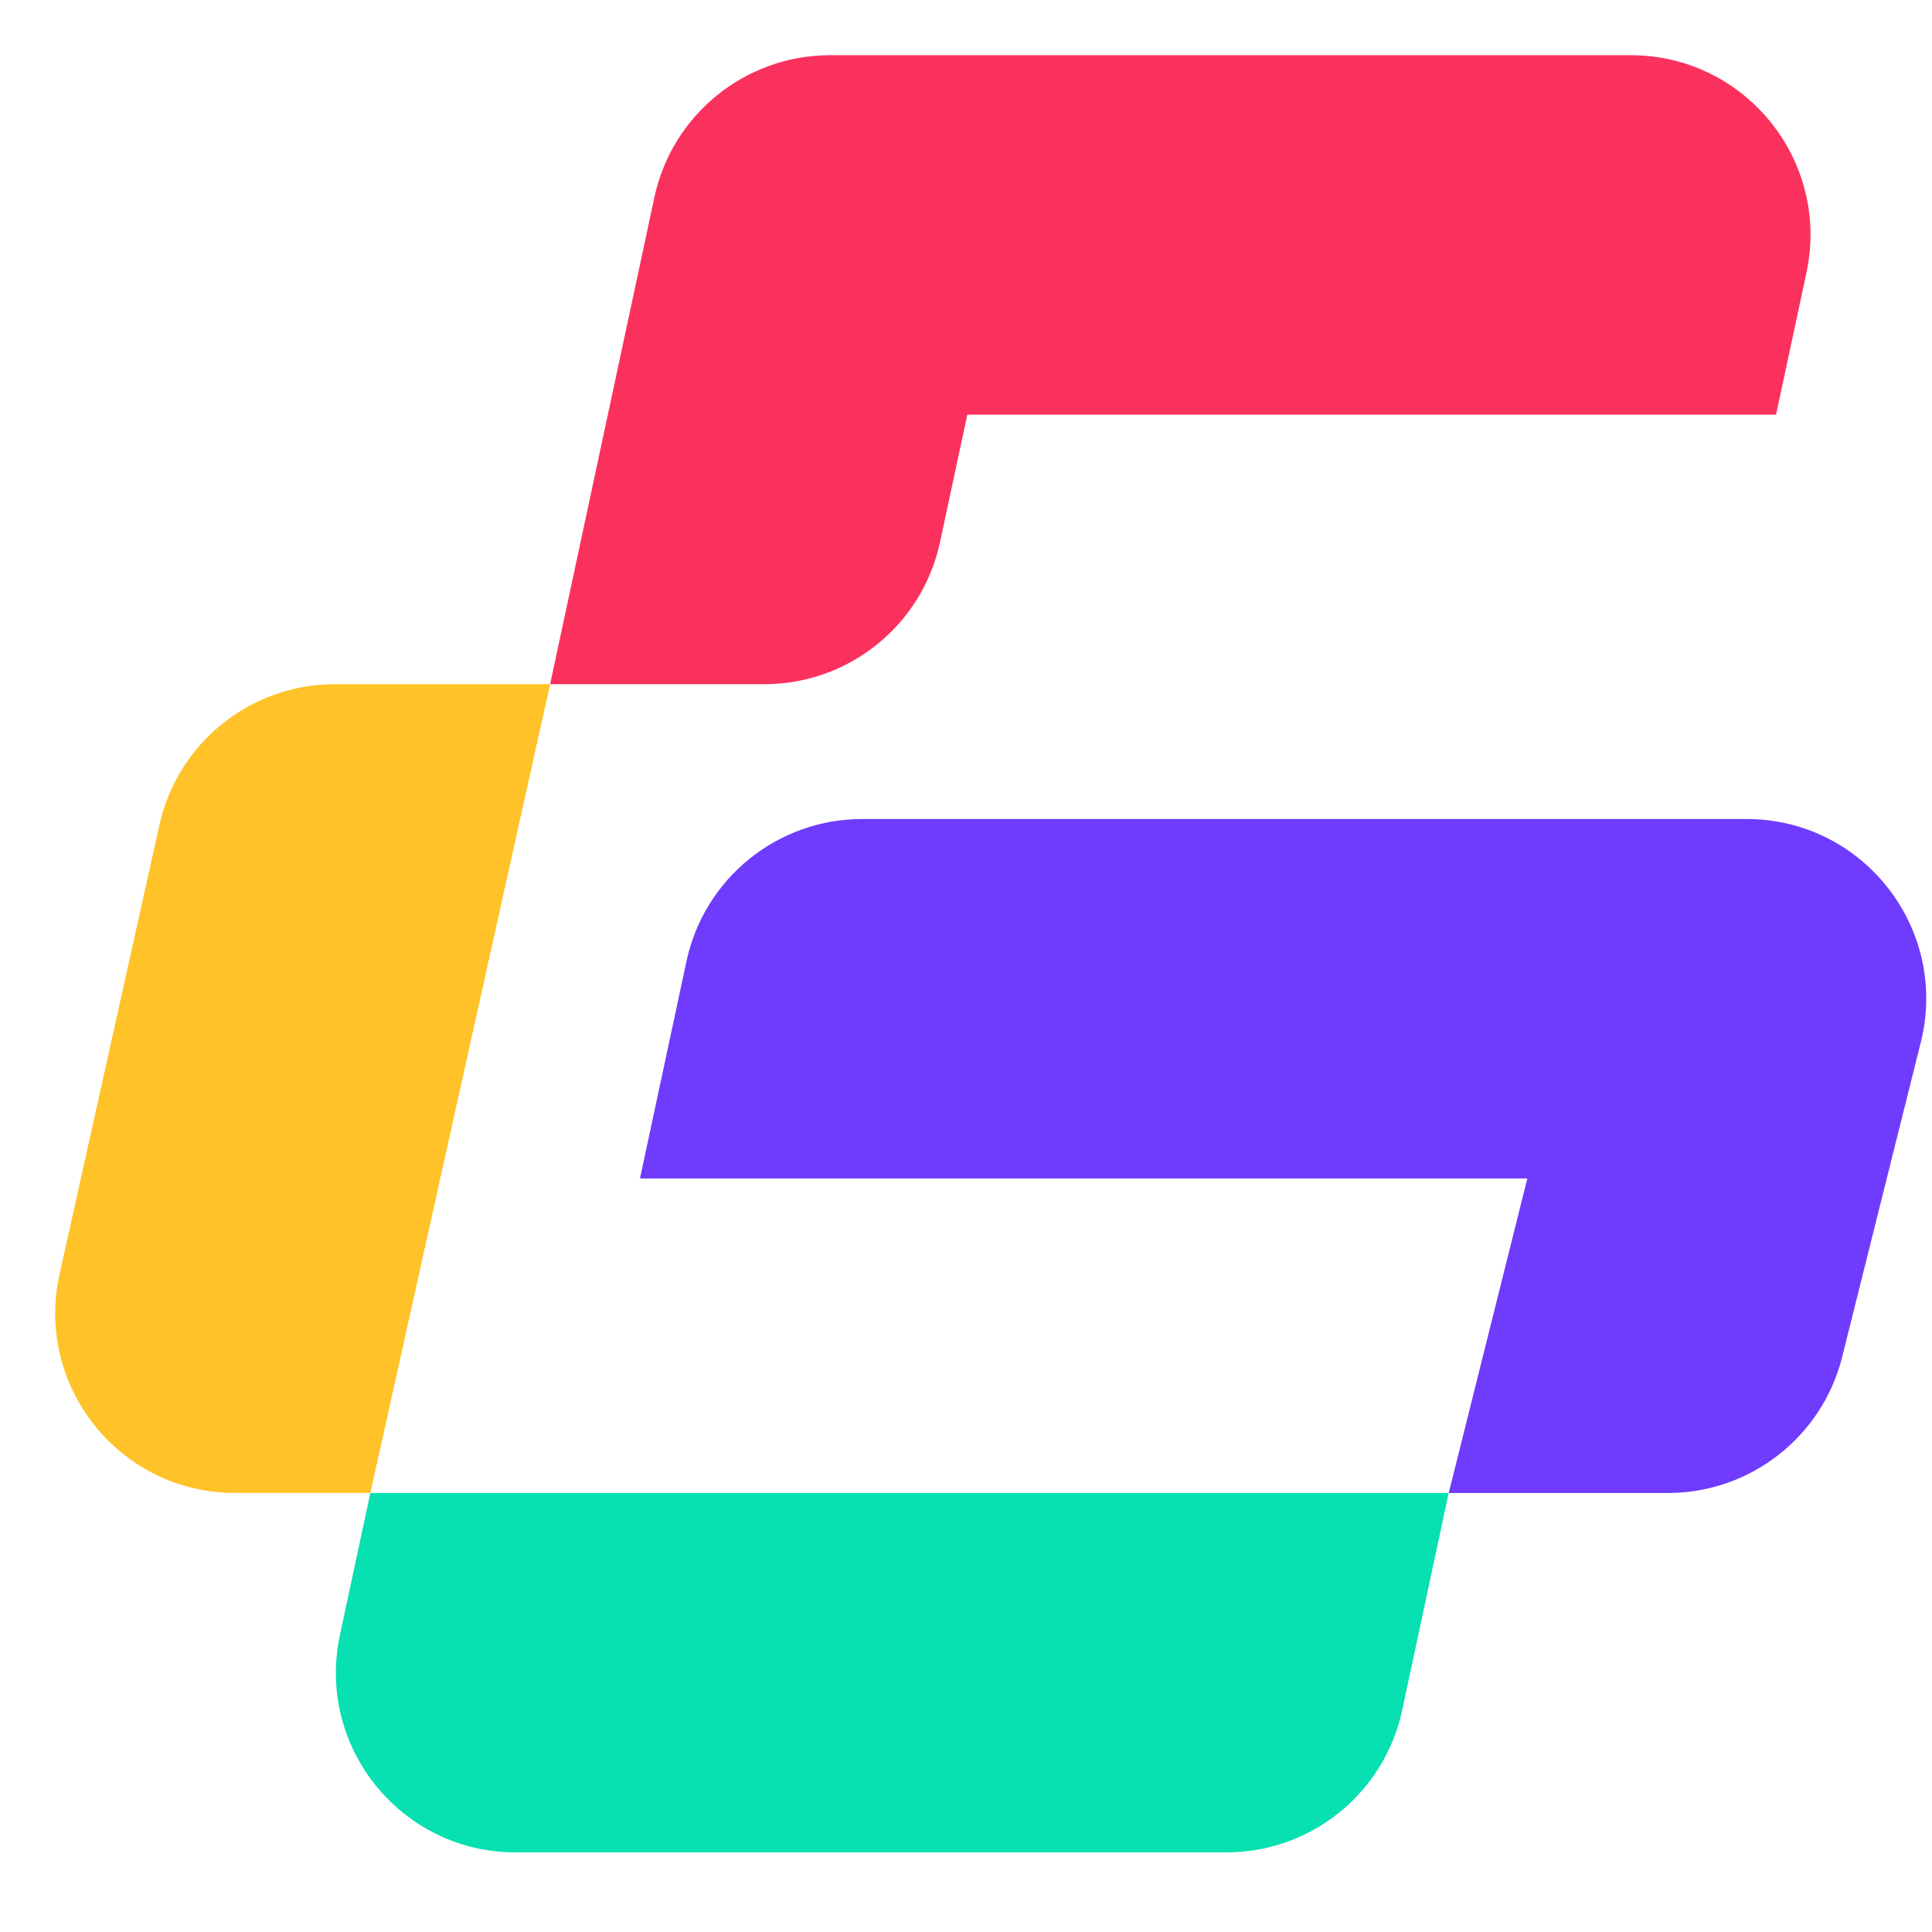
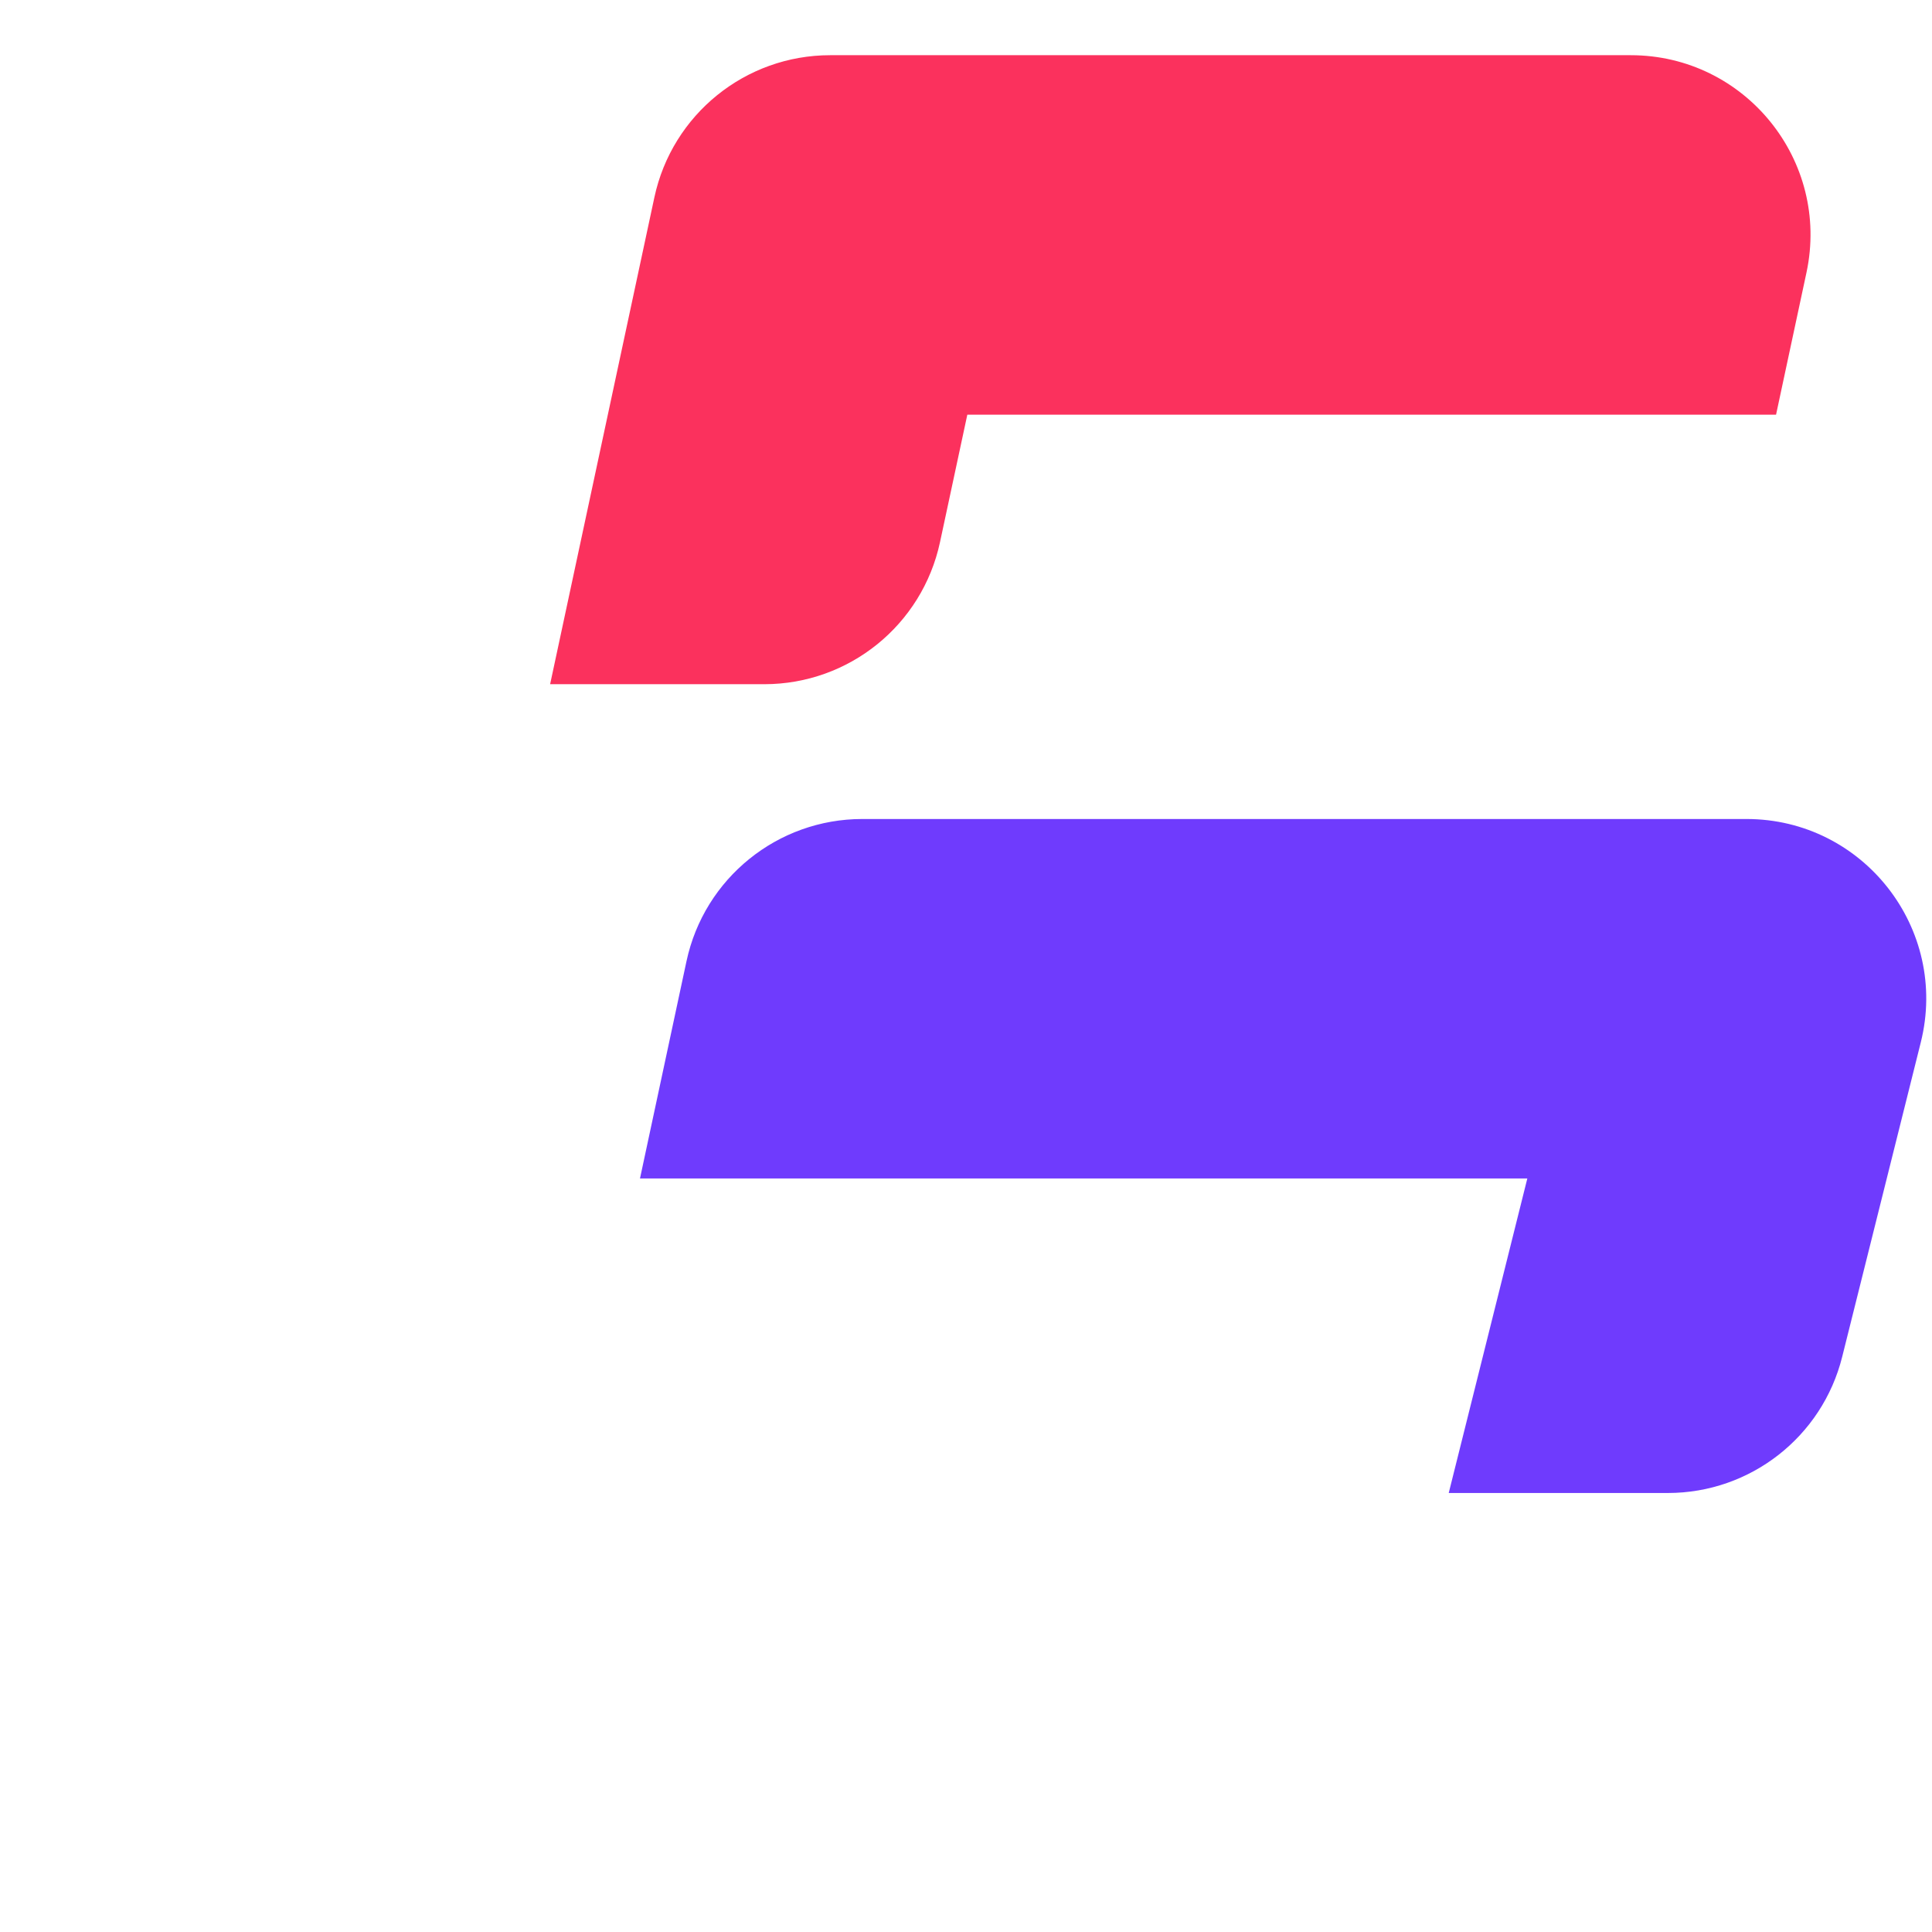
<svg xmlns="http://www.w3.org/2000/svg" width="35" height="35" viewBox="0 0 35 35" fill="none">
-   <path d="M2.888 14.945C3.219 13.455 4.54 12.395 6.066 12.395H9.966L6.71 27.046H4.257C2.174 27.046 0.627 25.118 1.079 23.084L2.888 14.945Z" fill="#FFC228" />
  <path d="M32.175 7.512H17.524L17.029 9.822C16.707 11.323 15.381 12.395 13.846 12.395H9.966L11.855 3.574C12.177 2.073 13.504 1 15.039 1H29.543C31.615 1 33.16 2.911 32.726 4.938L32.175 7.512Z" fill="#FB315D" />
-   <path d="M25.401 30.984C25.079 32.486 23.752 33.558 22.217 33.558H9.342C7.269 33.558 5.724 31.647 6.158 29.62L6.709 27.047H26.244L25.401 30.984Z" fill="#07E0B0" />
  <path d="M31.639 14.837C33.757 14.837 35.311 16.828 34.797 18.883L33.373 24.58C33.011 26.03 31.709 27.047 30.215 27.047H26.245L27.669 21.349H11.594L12.437 17.411C12.759 15.91 14.086 14.837 15.621 14.837H31.639Z" fill="#6F3BFD" />
</svg>